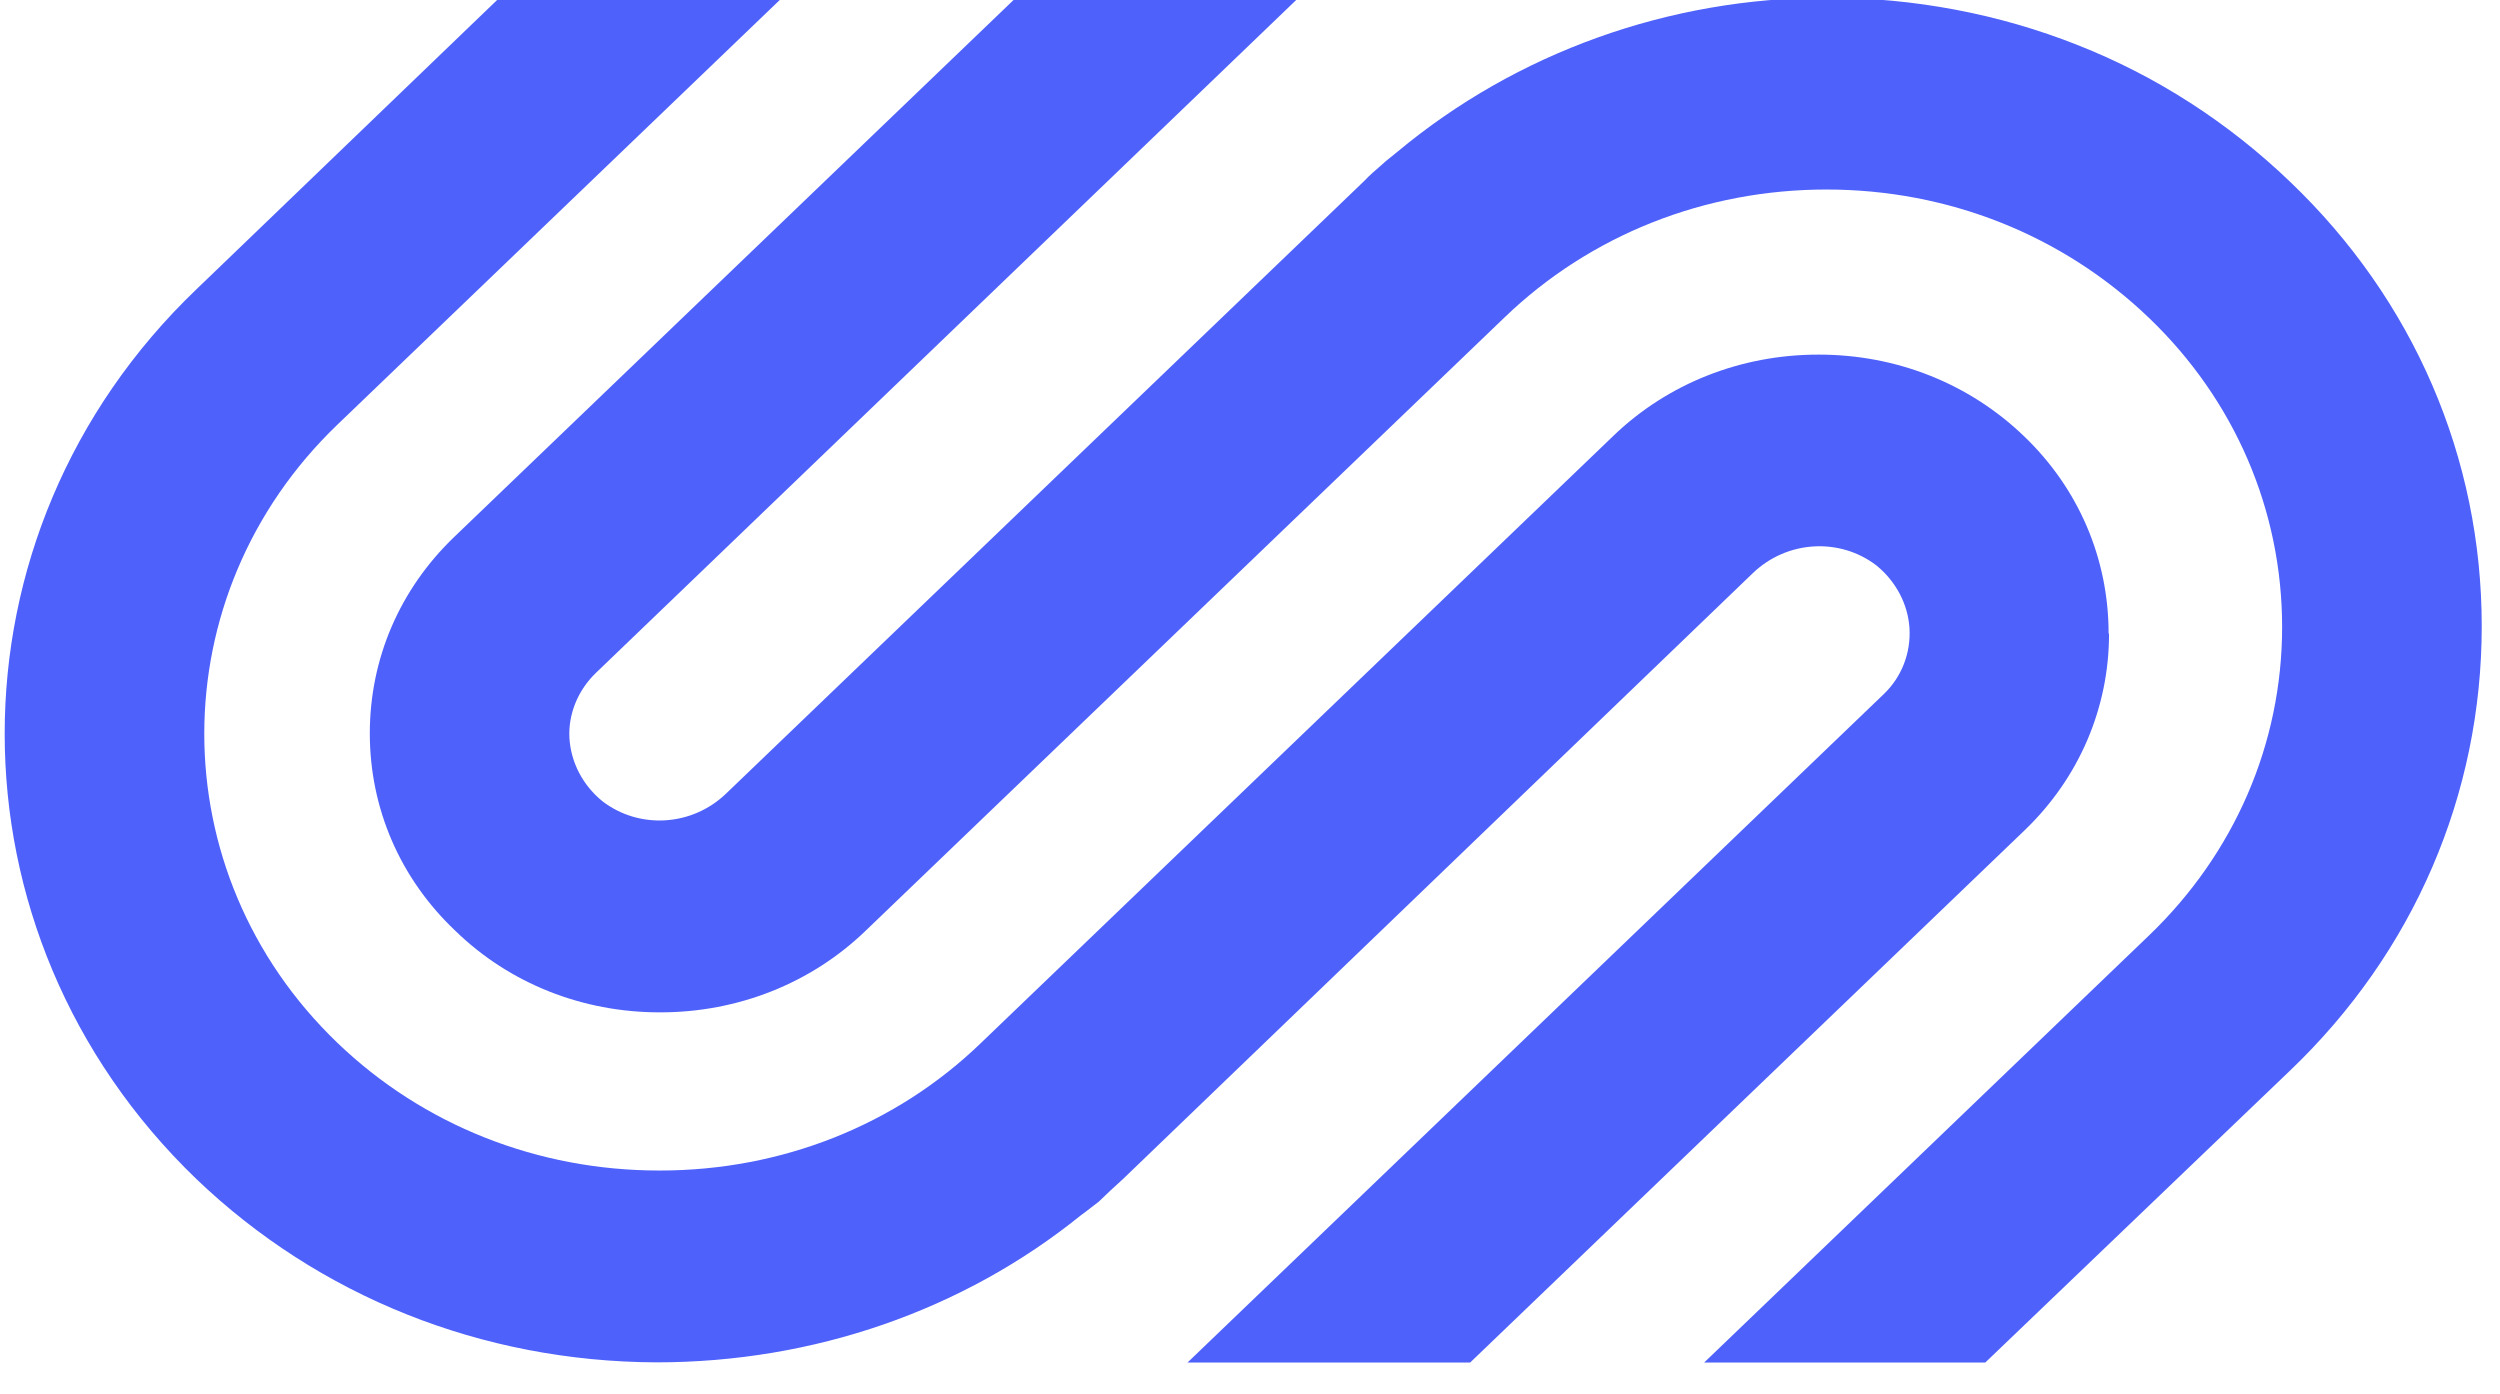
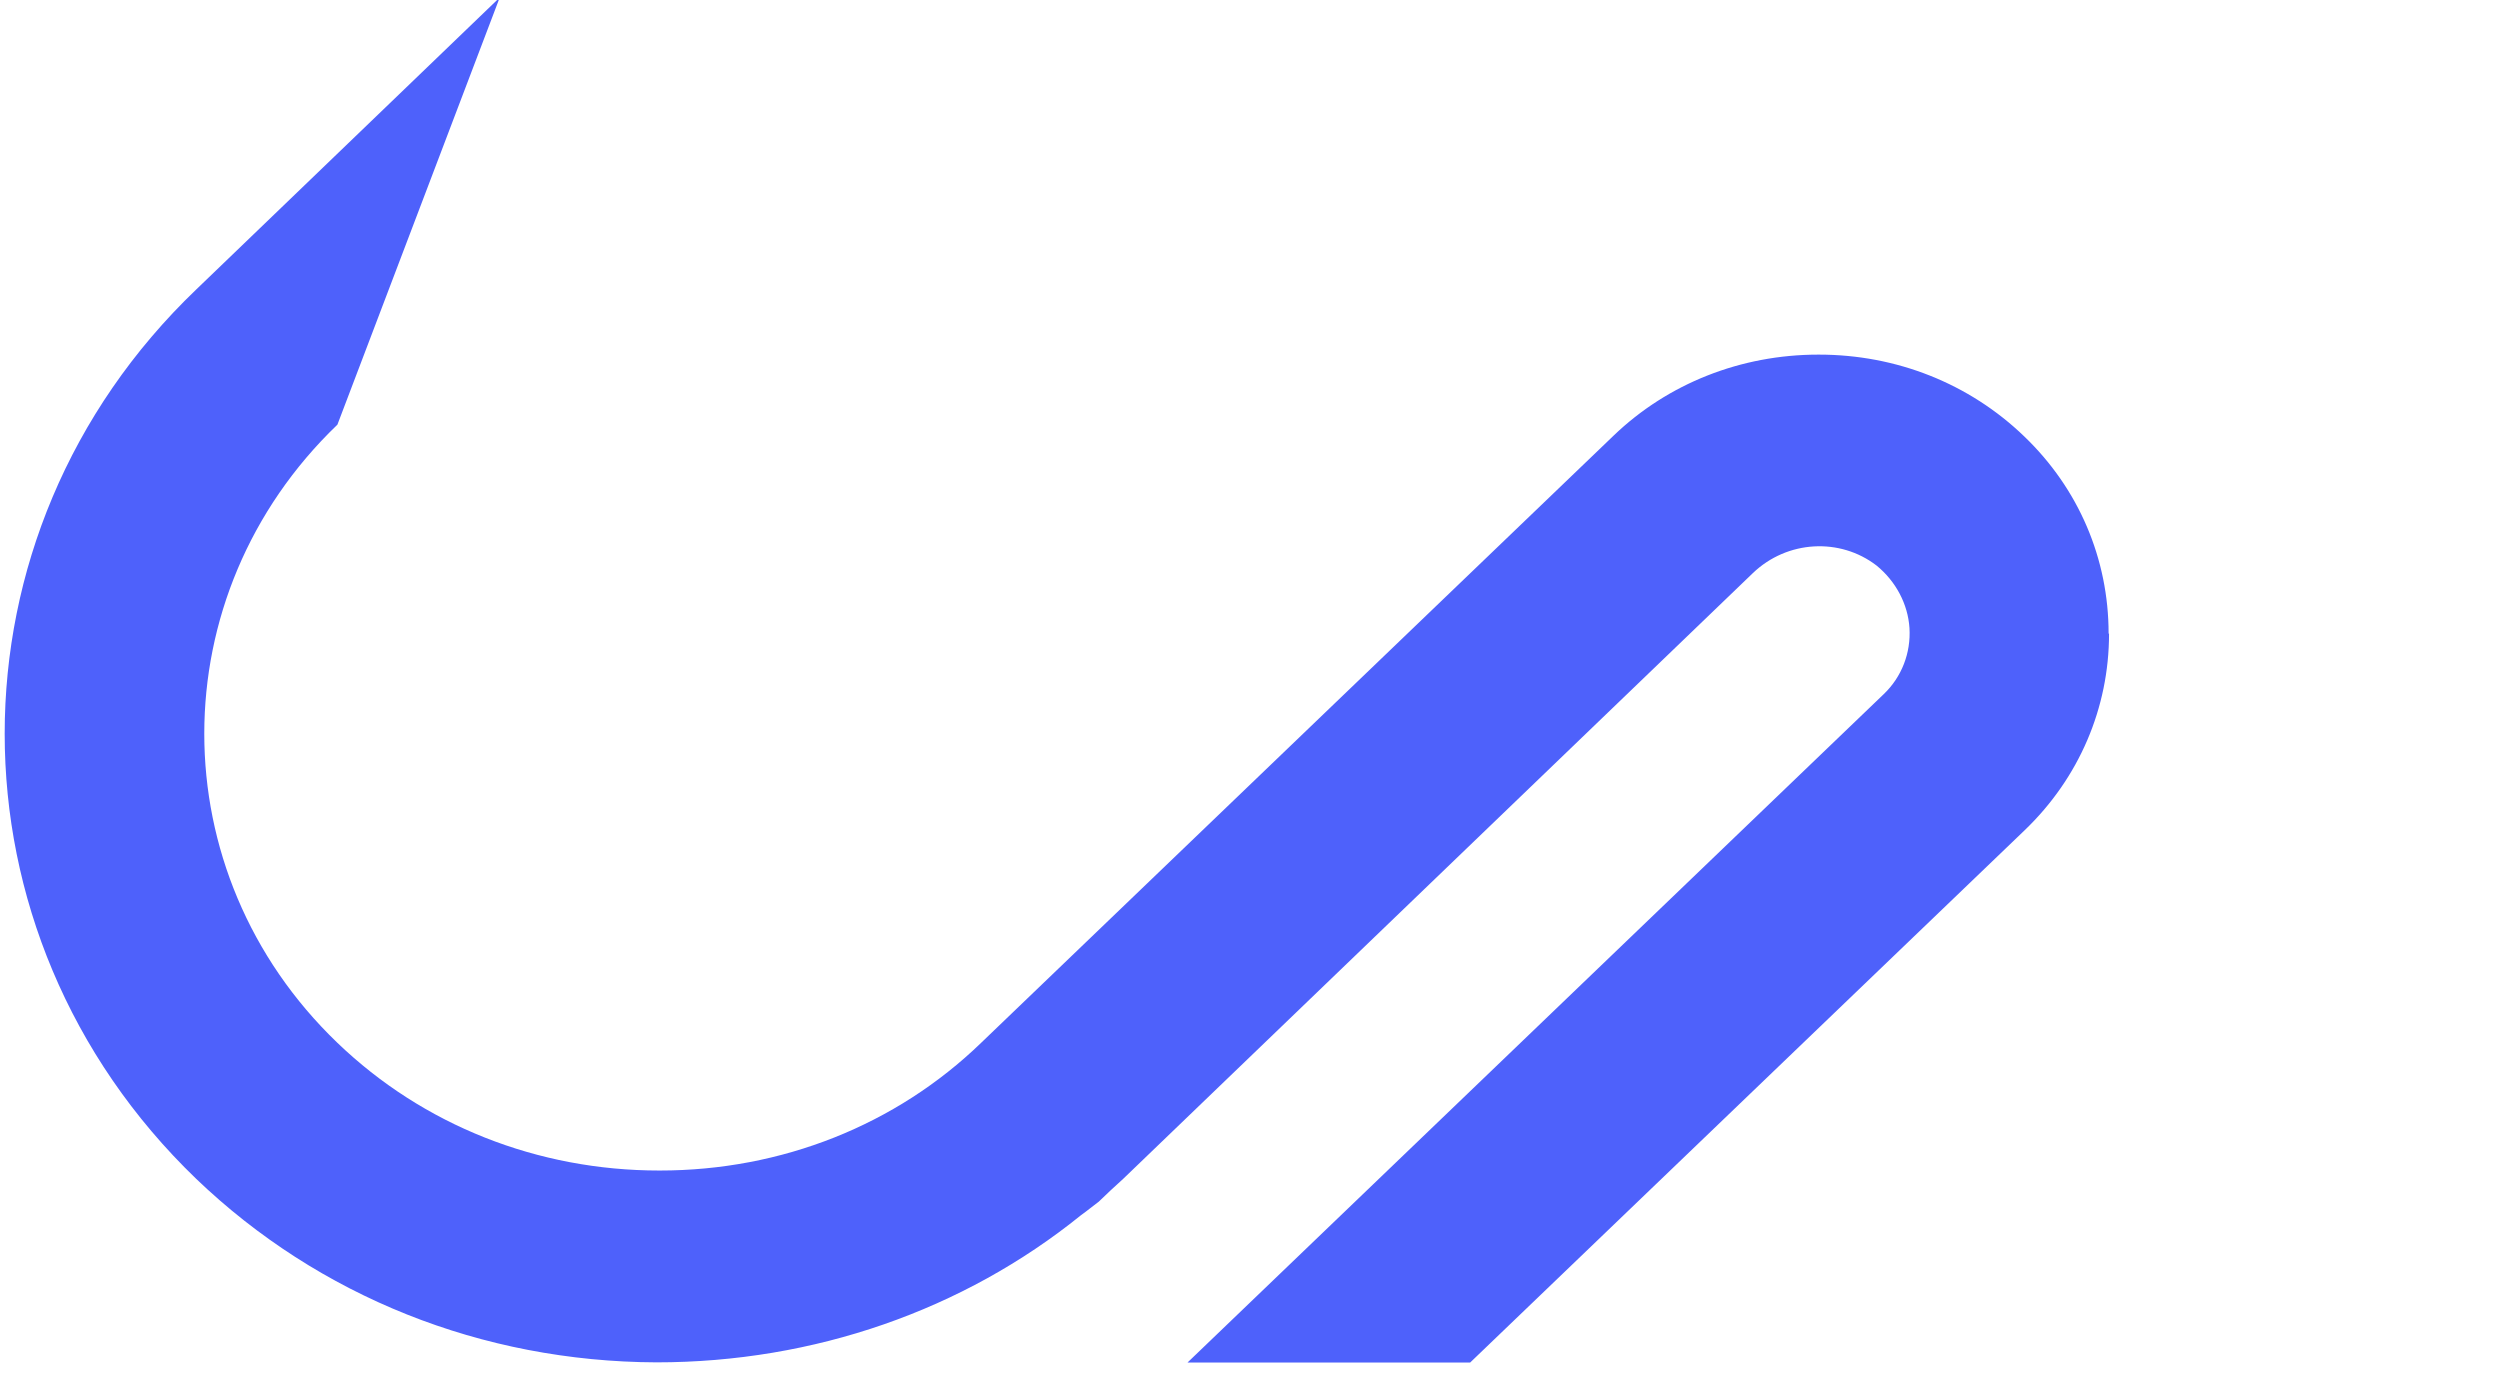
<svg xmlns="http://www.w3.org/2000/svg" width="52" height="29" viewBox="0 0 52 29" fill="none">
-   <path d="M43.868 13.182C43.868 14.726 43.244 16.183 42.114 17.268L30.579 28.341H24.7L39.183 14.437C39.557 14.079 39.748 13.58 39.717 13.063C39.685 12.565 39.434 12.092 39.033 11.764C38.272 11.178 37.173 11.235 36.458 11.922L23.36 24.522C23.183 24.679 23.019 24.837 22.855 24.994C22.736 25.082 22.617 25.182 22.481 25.279C20.038 27.252 16.93 28.337 13.653 28.337C10.021 28.323 6.631 26.963 4.083 24.522C-1.231 19.407 -1.231 11.108 4.083 6.02L10.395 -0.053H16.274L7.018 8.833C3.326 12.377 3.326 18.147 7.018 21.691C8.804 23.406 11.183 24.347 13.713 24.347H13.726C16.256 24.347 18.639 23.402 20.407 21.691L33.564 9.06C34.694 7.975 36.212 7.376 37.821 7.376H37.834C39.443 7.376 40.961 7.975 42.105 9.078C43.235 10.163 43.859 11.62 43.859 13.177" fill="#4E61FB" />
-   <path d="M51.62 13.024C51.62 16.524 50.207 19.81 47.633 22.268L41.293 28.341H35.446L44.702 19.455C46.475 17.753 47.468 15.47 47.468 13.042C47.468 10.614 46.484 8.325 44.702 6.615C42.902 4.887 40.519 3.942 37.989 3.942C35.46 3.942 33.077 4.887 31.295 6.602L17.992 19.372C16.862 20.457 15.344 21.057 13.735 21.057H13.722C12.113 21.057 10.595 20.457 9.465 19.355C8.321 18.27 7.692 16.813 7.692 15.255C7.692 13.698 8.317 12.254 9.447 11.169L21.132 -0.048H27.011L12.396 13.995C12.022 14.354 11.817 14.853 11.844 15.352C11.876 15.868 12.127 16.336 12.528 16.664C13.289 17.25 14.387 17.194 15.102 16.507L28.378 3.762C28.483 3.649 28.601 3.548 28.733 3.434C28.838 3.334 28.957 3.25 29.075 3.15C31.545 1.094 34.717 -0.048 38.003 -0.048C39.817 -0.048 41.59 0.293 43.212 0.936C44.848 1.579 46.352 2.55 47.633 3.78C50.207 6.239 51.62 9.524 51.62 13.024Z" fill="#4E61FB" />
+   <path d="M43.868 13.182C43.868 14.726 43.244 16.183 42.114 17.268L30.579 28.341H24.7L39.183 14.437C39.557 14.079 39.748 13.58 39.717 13.063C39.685 12.565 39.434 12.092 39.033 11.764C38.272 11.178 37.173 11.235 36.458 11.922L23.36 24.522C23.183 24.679 23.019 24.837 22.855 24.994C22.736 25.082 22.617 25.182 22.481 25.279C20.038 27.252 16.93 28.337 13.653 28.337C10.021 28.323 6.631 26.963 4.083 24.522C-1.231 19.407 -1.231 11.108 4.083 6.02L10.395 -0.053L7.018 8.833C3.326 12.377 3.326 18.147 7.018 21.691C8.804 23.406 11.183 24.347 13.713 24.347H13.726C16.256 24.347 18.639 23.402 20.407 21.691L33.564 9.06C34.694 7.975 36.212 7.376 37.821 7.376H37.834C39.443 7.376 40.961 7.975 42.105 9.078C43.235 10.163 43.859 11.62 43.859 13.177" fill="#4E61FB" />
</svg>